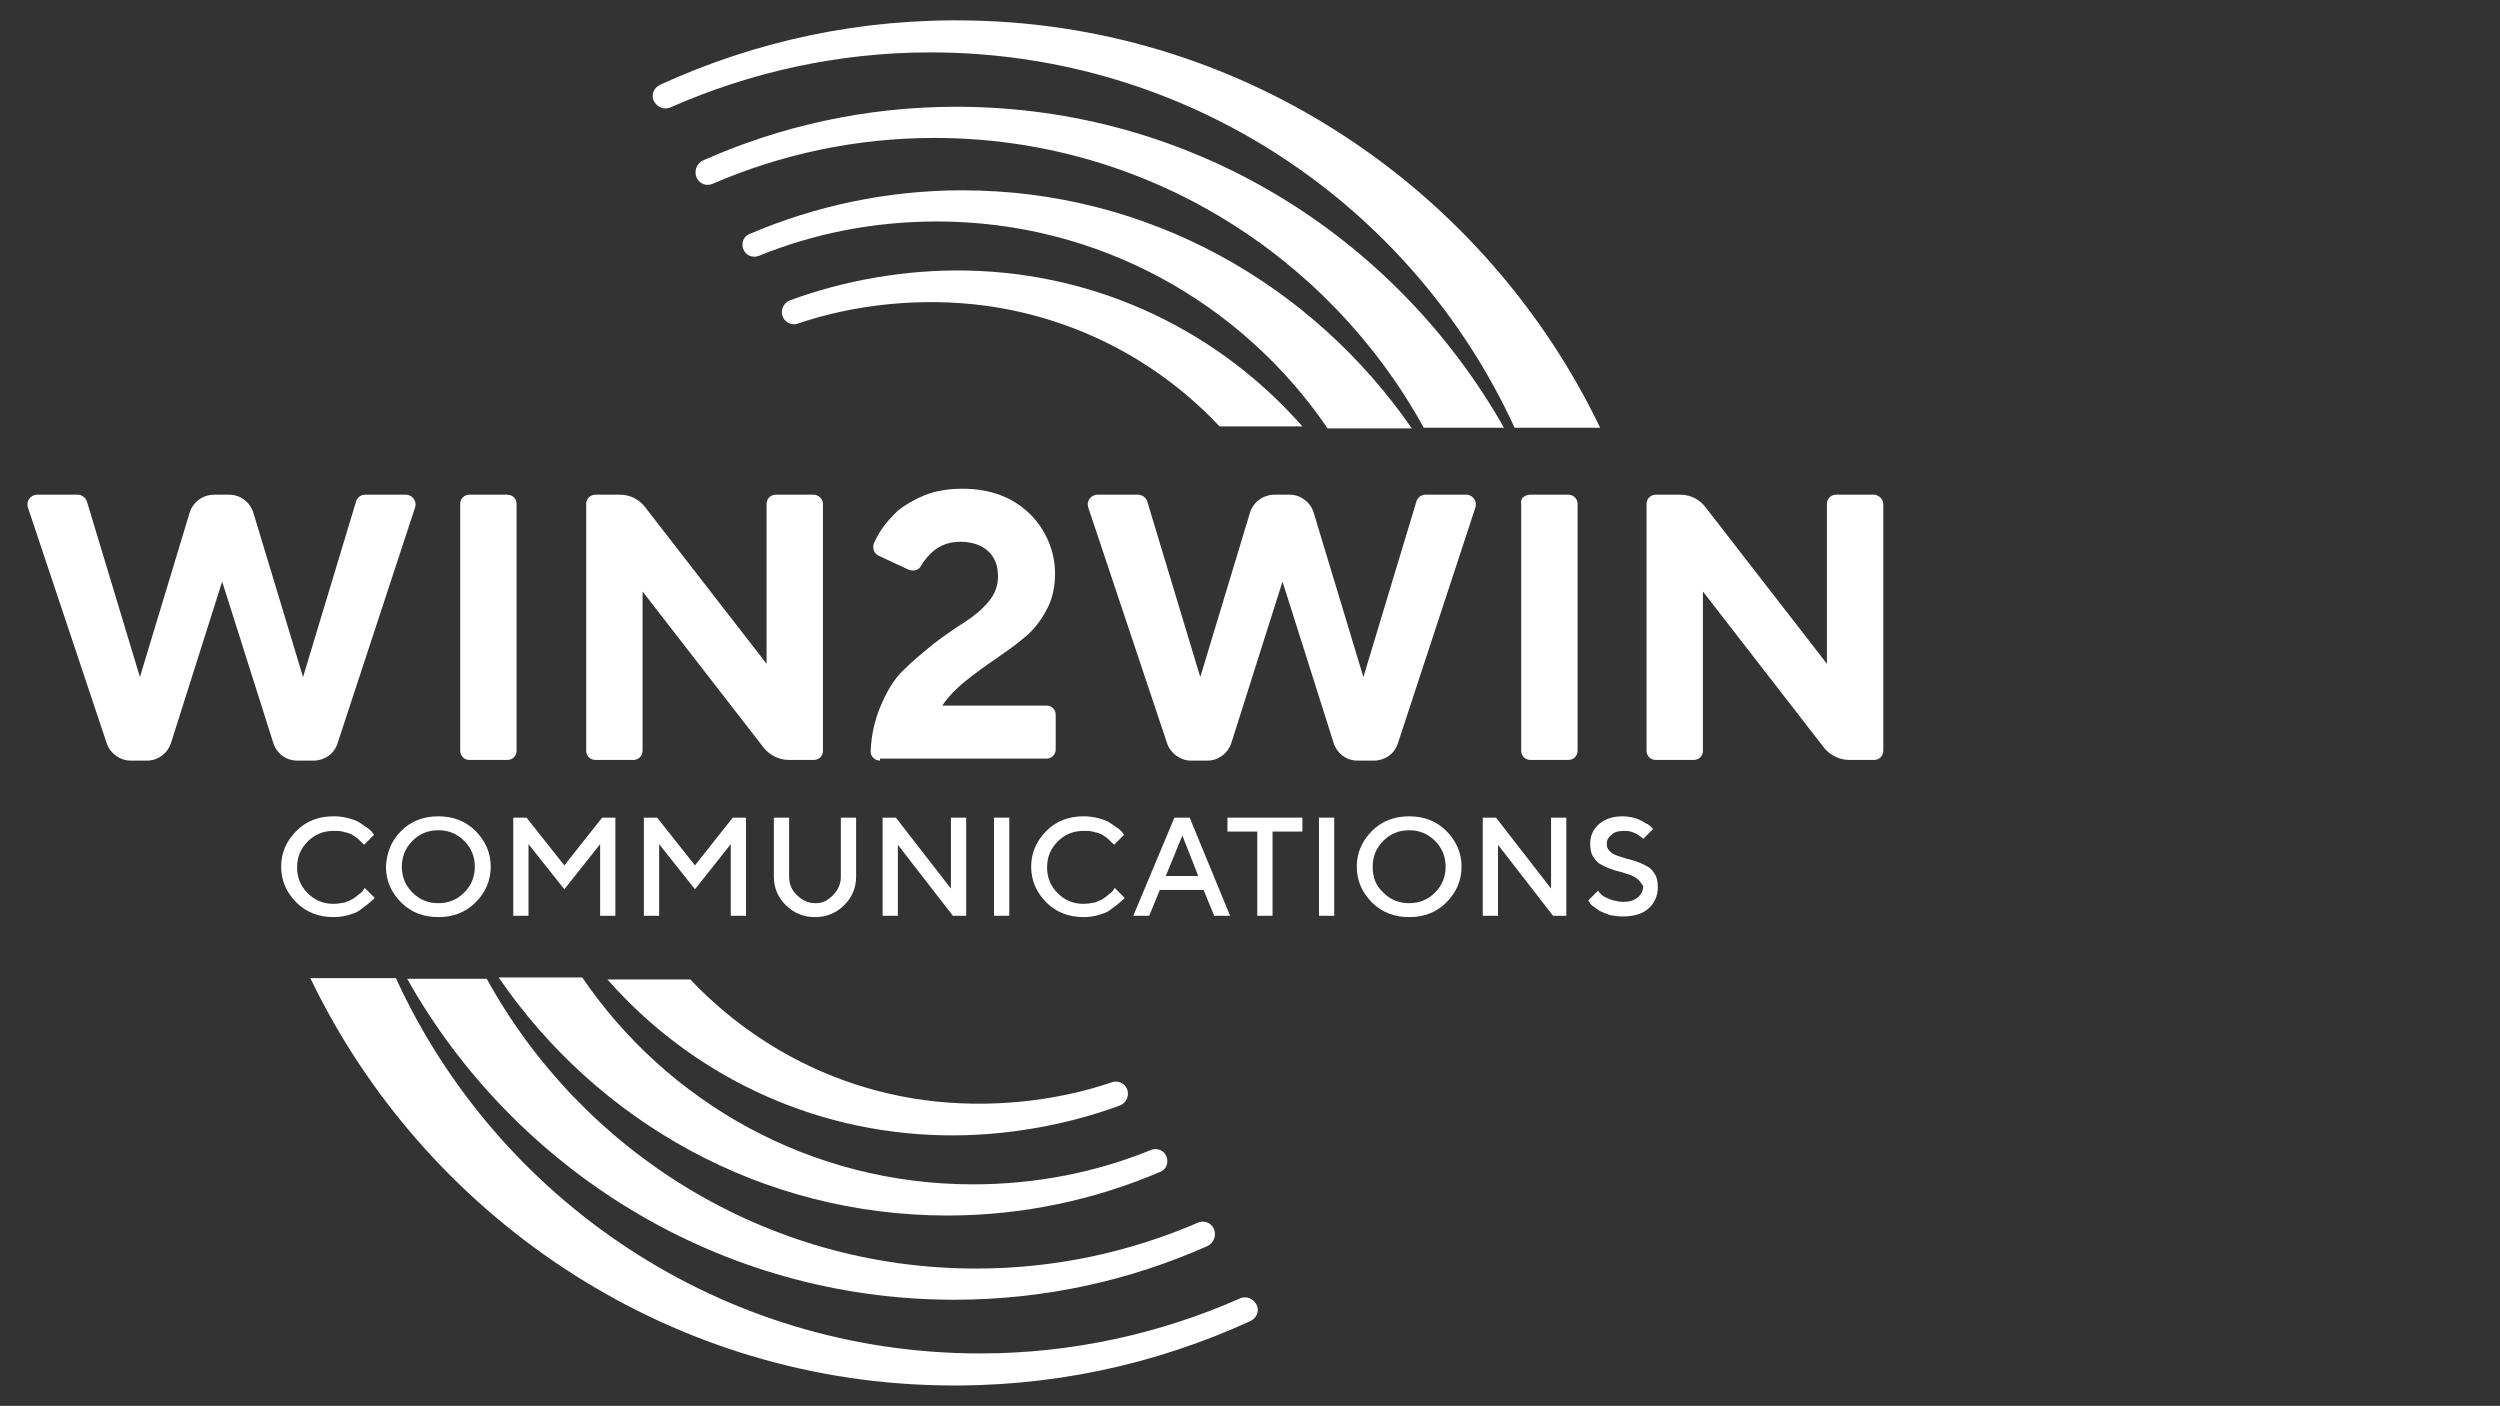
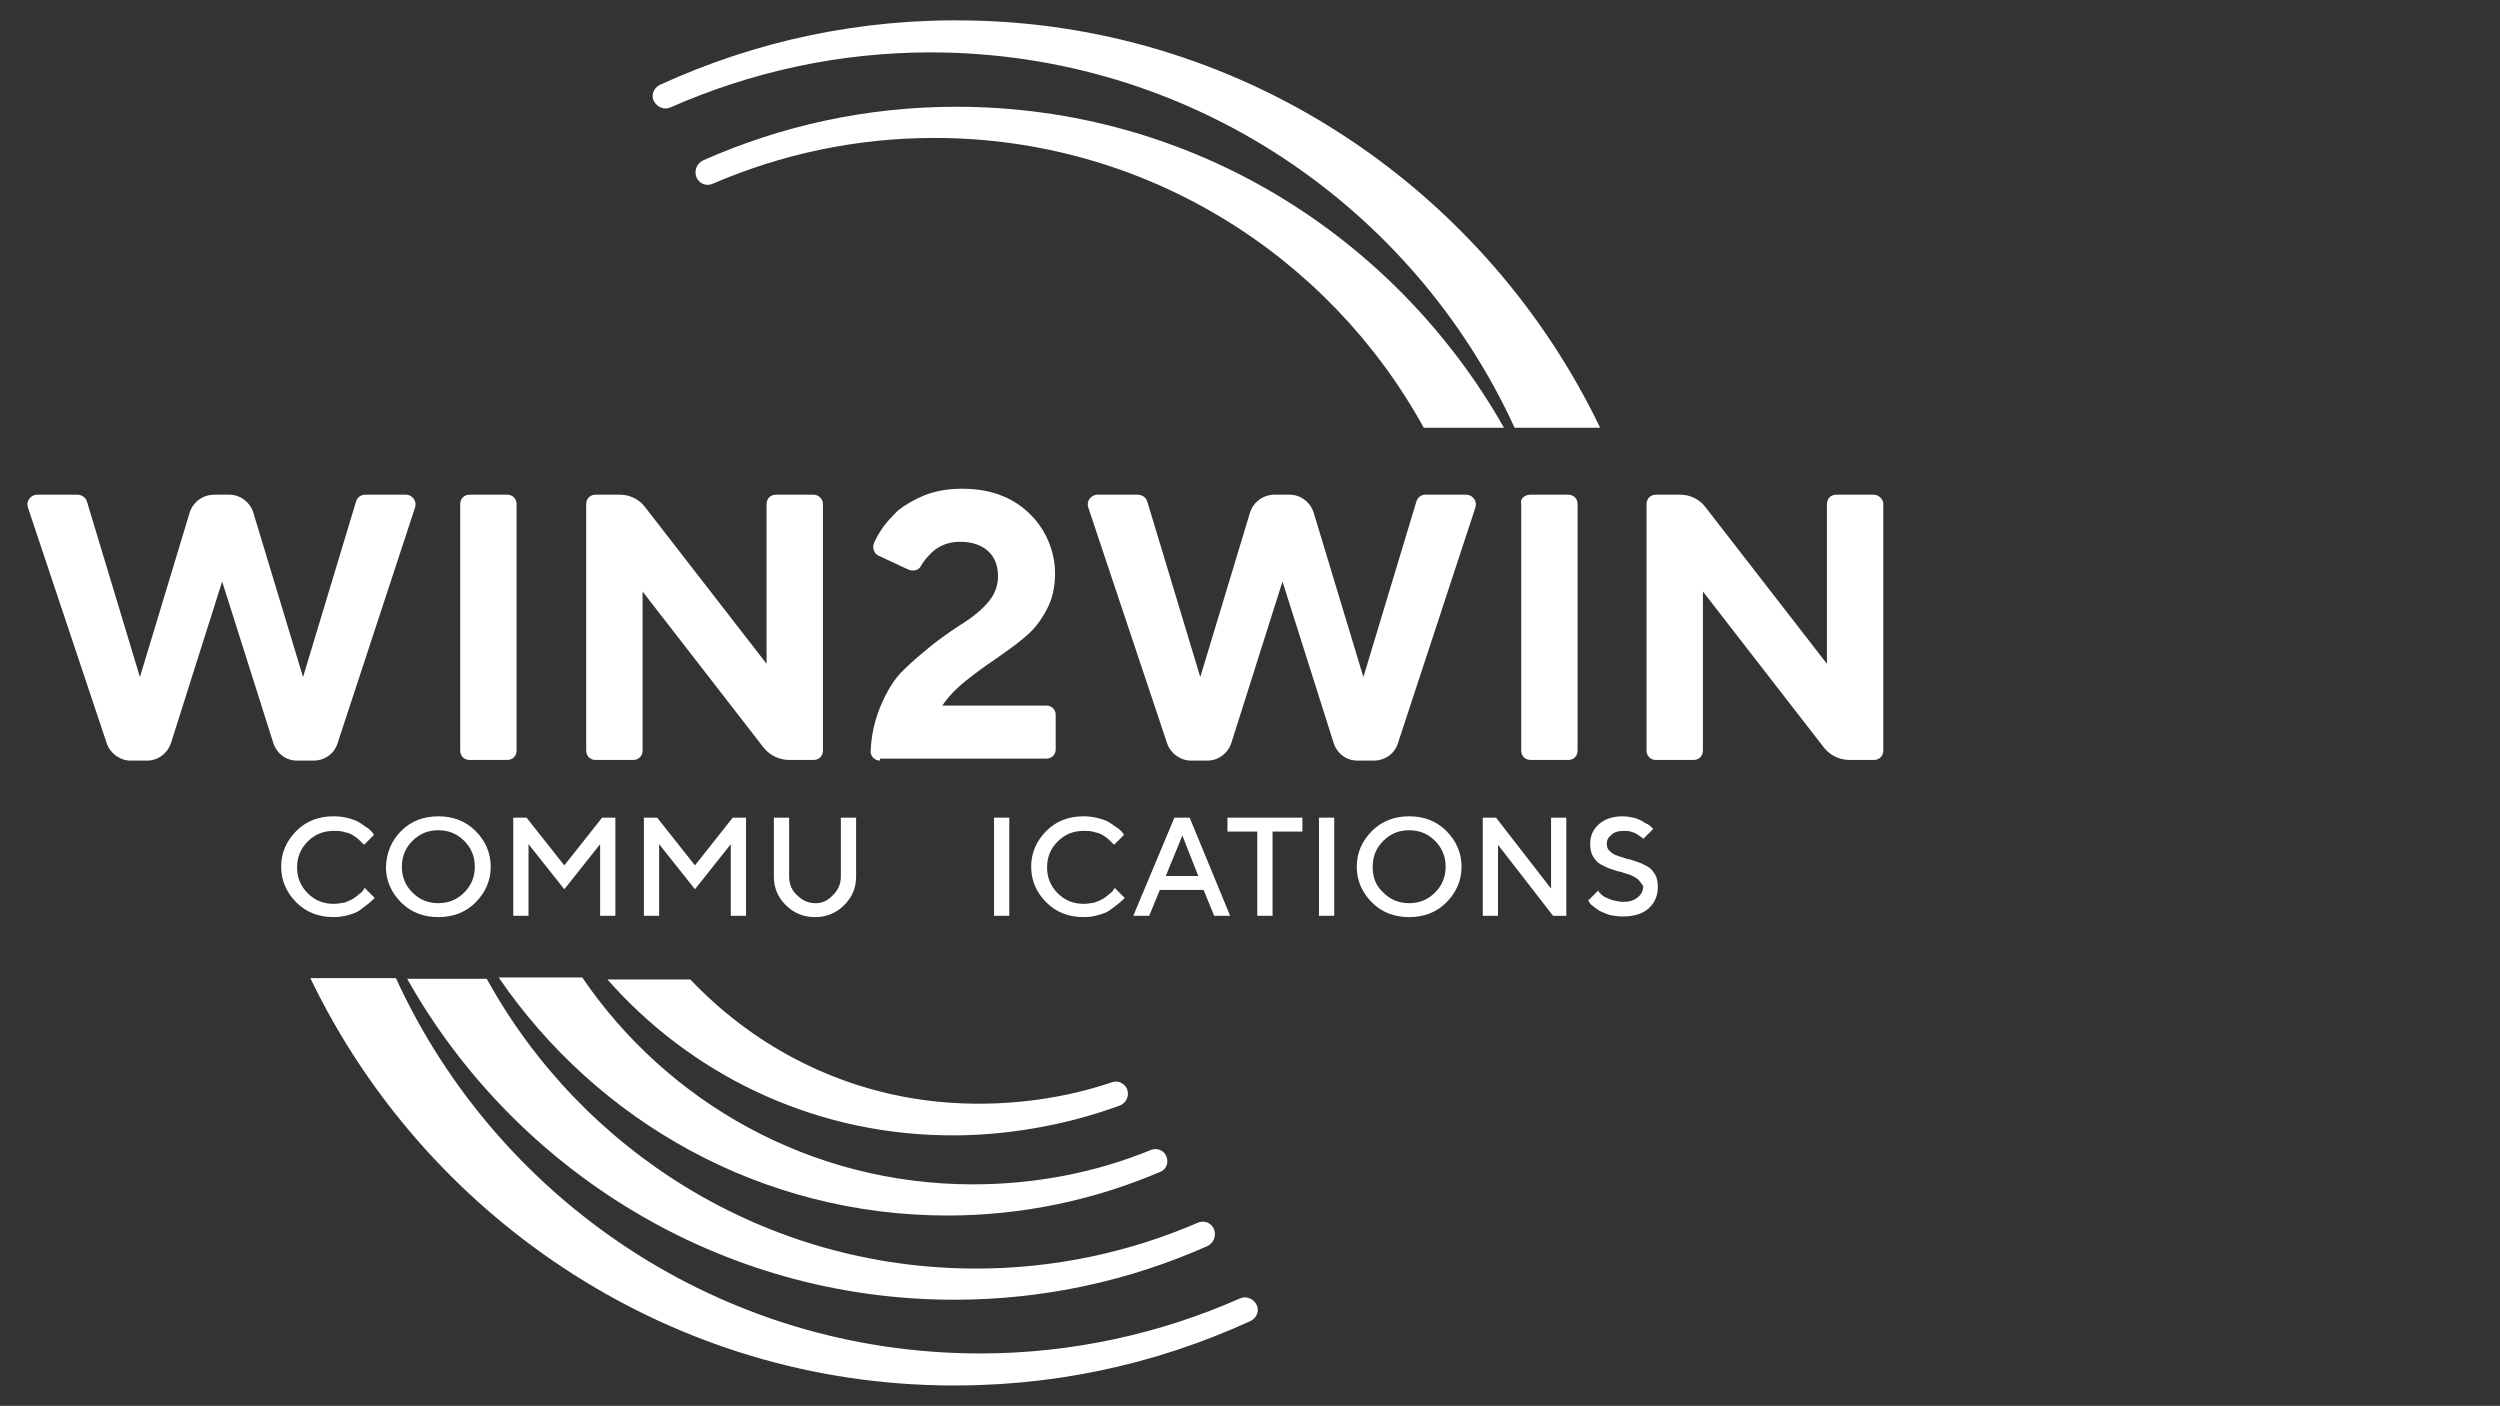
<svg xmlns="http://www.w3.org/2000/svg" id="Layer_1" x="0px" y="0px" viewBox="0 0 377 212" style="enable-background:new 0 0 377 212;" xml:space="preserve">
  <rect x="0" y="0" width="377" height="212" fill="#333333" stroke="none" />
  <style type="text/css"> .st0{fill:#FFFFFF;} </style>
  <g>
    <g>
      <g>
        <g>
          <g>
            <path class="st0" d="M141.4,208.9c16.9,0.4,32.8-3.1,47.2-9.7c1-0.5,1.4-1.7,0.8-2.6c-0.5-0.8-1.5-1.2-2.4-0.8 c-12,5.3-25.3,8.3-39.2,8.3c-39.1,0-72.8-23.2-88.1-56.6H46.8C63.9,183.1,100,208,141.4,208.9z" />
            <path class="st0" d="M143.9,196c13.6,0,26.5-2.9,38.2-8.1c1-0.5,1.4-1.7,0.9-2.7c-0.5-0.9-1.5-1.2-2.4-0.8 c-10.2,4.4-21.5,6.9-33.4,6.9c-31.8,0-59.5-17.7-73.8-43.7h-12C77.6,176.4,108.5,196,143.9,196z" />
            <path class="st0" d="M142.9,183.3c11.4,0,22.3-2.4,32.1-6.6c1-0.4,1.3-1.6,0.8-2.5c-0.4-0.8-1.4-1.1-2.2-0.8 c-8.3,3.4-17.4,5.2-26.9,5.2c-24.5,0-46.1-12.4-58.9-31.2H75.2C90.1,169.2,114.9,183.3,142.9,183.3z" />
          </g>
-           <path class="st0" d="M104.1,147.7H91.6c12.4,14.1,30.4,23.1,50.6,23.5c9.1,0.2,18.6-1.5,26.7-4.5c1-0.4,1.5-1.6,1-2.6 c-0.4-0.8-1.4-1.2-2.2-0.9c-8.5,2.9-18.6,4-28.3,2.7C125.4,164,113.2,157.3,104.1,147.7z" />
+           <path class="st0" d="M104.1,147.7H91.6c12.4,14.1,30.4,23.1,50.6,23.5c9.1,0.2,18.6-1.5,26.7-4.5c1-0.4,1.5-1.6,1-2.6 c-0.4-0.8-1.4-1.2-2.2-0.9c-8.5,2.9-18.6,4-28.3,2.7C125.4,164,113.2,157.3,104.1,147.7" />
        </g>
        <g>
          <g>
            <path class="st0" d="M146.7,3.1c-16.9-0.4-32.8,3.1-47.2,9.7c-1,0.5-1.4,1.7-0.8,2.6c0.5,0.8,1.5,1.2,2.4,0.8 c12-5.3,25.3-8.3,39.2-8.3c39.1,0,72.8,23.2,88.1,56.6h12.9C224.2,28.9,188.2,4,146.7,3.1z" />
            <path class="st0" d="M144.2,16.1c-13.6,0-26.5,2.9-38.2,8.1c-1,0.5-1.4,1.7-0.9,2.7c0.5,0.9,1.5,1.2,2.4,0.8 c10.2-4.4,21.5-6.9,33.4-6.9c31.8,0,59.5,17.7,73.8,43.7h12.1C210.4,35.6,179.7,16.1,144.2,16.1z" />
-             <path class="st0" d="M145.1,28.7c-11.4,0-22.3,2.4-32.1,6.6c-1,0.4-1.3,1.6-0.8,2.5c0.4,0.8,1.4,1.1,2.2,0.8 c8.3-3.4,17.4-5.2,26.9-5.2c24.5,0,46.1,12.4,58.9,31.2h12.7C197.9,42.9,173.2,28.7,145.1,28.7z" />
          </g>
-           <path class="st0" d="M183.9,64.3h12.5c-12.4-14.1-30.4-23.1-50.6-23.5c-9.1-0.2-18.6,1.5-26.7,4.5c-1,0.4-1.5,1.6-1,2.6 c0.4,0.8,1.4,1.2,2.2,0.9c8.5-2.9,18.6-4,28.3-2.7C162.6,48,174.9,54.7,183.9,64.3z" />
        </g>
      </g>
    </g>
    <g>
      <g>
        <g>
          <path class="st0" d="M38.2,77.3l7.5,24.8l8-26.5c0.2-0.6,0.7-1,1.4-1h6.1c1,0,1.7,1,1.4,1.9l-11.7,35.6c-0.5,1.6-2,2.6-3.6,2.6 h-2.5c-1.7,0-3.1-1.1-3.6-2.7l-7.7-24.3L25.8,112c-0.5,1.6-2,2.7-3.6,2.7h-2.5c-1.6,0-3.1-1.1-3.6-2.6L4.2,76.5 c-0.3-0.9,0.4-1.9,1.4-1.9h6.1c0.6,0,1.2,0.4,1.4,1l8,26.5l7.5-24.8c0.5-1.6,2-2.7,3.7-2.7h2.3C36.2,74.6,37.7,75.7,38.2,77.3z" />
          <path class="st0" d="M70.8,74.6h5.7c0.8,0,1.4,0.6,1.4,1.4v37.2c0,0.8-0.6,1.4-1.4,1.4h-5.7c-0.8,0-1.4-0.6-1.4-1.4V76 C69.4,75.2,70,74.6,70.8,74.6z" />
          <path class="st0" d="M124.1,76v37.2c0,0.8-0.6,1.4-1.4,1.4H119c-1.5,0-2.9-0.7-3.8-1.8L96.9,89.2v24c0,0.8-0.6,1.4-1.4,1.4h-5.7 c-0.8,0-1.4-0.6-1.4-1.4V76c0-0.8,0.6-1.4,1.4-1.4h3.7c1.5,0,2.9,0.7,3.8,1.9l18.3,23.6V76c0-0.8,0.6-1.4,1.4-1.4h5.7 C123.4,74.6,124.1,75.2,124.1,76z" />
          <path class="st0" d="M132.7,114.7c-0.8,0-1.5-0.7-1.4-1.5c0.1-2.4,0.6-4.5,1.4-6.5c1-2.4,2.1-4.3,3.6-5.7c1.4-1.4,3-2.7,4.6-4 c1.7-1.3,3.2-2.3,4.6-3.2c1.4-0.9,2.6-1.9,3.6-3.1s1.4-2.5,1.4-3.8c0-1.6-0.5-2.9-1.5-3.8s-2.4-1.4-4.2-1.4 c-1.5,0-2.7,0.4-3.8,1.2c-1,0.8-1.7,1.7-2.1,2.4c-0.3,0.7-1.2,0.9-1.9,0.6l-4.5-2.1c-0.7-0.3-1-1.2-0.7-1.9 c0.3-0.7,0.7-1.4,1.1-2c0.7-1.1,1.6-2,2.5-2.9c1-0.8,2.3-1.6,4-2.3c1.7-0.7,3.7-1,5.7-1c4.1,0,7.5,1.2,10.1,3.7 c2.5,2.4,3.9,5.7,3.9,9.1c0,2-0.4,3.9-1.3,5.5c-0.9,1.7-2,3.1-3.4,4.2c-1.4,1.2-2.9,2.2-4.3,3.2c-1.5,1-3,2.1-4.5,3.3 c-1.5,1.2-2.7,2.5-3.5,3.7h15.7c0.8,0,1.4,0.6,1.4,1.4v5.2c0,0.8-0.6,1.4-1.4,1.4h-25.1V114.7z" />
          <path class="st0" d="M198.1,77.3l7.5,24.8l8-26.5c0.2-0.6,0.7-1,1.4-1h6.1c1,0,1.7,1,1.4,1.9l-11.7,35.6c-0.5,1.6-2,2.6-3.6,2.6 h-2.5c-1.7,0-3.1-1.1-3.6-2.7l-7.7-24.3l-7.7,24.3c-0.5,1.6-2,2.7-3.6,2.7h-2.5c-1.6,0-3.1-1.1-3.6-2.6l-11.9-35.6 c-0.3-0.9,0.4-1.9,1.4-1.9h6.1c0.6,0,1.2,0.4,1.4,1l8,26.5l7.5-24.8c0.5-1.6,2-2.7,3.7-2.7h2.3 C196.1,74.6,197.6,75.7,198.1,77.3z" />
          <path class="st0" d="M230.8,74.6h5.7c0.8,0,1.4,0.6,1.4,1.4v37.2c0,0.8-0.6,1.4-1.4,1.4h-5.7c-0.8,0-1.4-0.6-1.4-1.4V76 C229.2,75.2,229.9,74.6,230.8,74.6z" />
          <path class="st0" d="M284,76v37.2c0,0.8-0.6,1.4-1.4,1.4h-3.7c-1.5,0-2.9-0.7-3.8-1.8l-18.3-23.6v24c0,0.8-0.6,1.4-1.4,1.4h-5.7 c-0.8,0-1.4-0.6-1.4-1.4V76c0-0.8,0.6-1.4,1.4-1.4h3.7c1.5,0,2.9,0.7,3.8,1.9l18.3,23.6V76c0-0.8,0.6-1.4,1.4-1.4h5.7 C283.2,74.6,284,75.2,284,76z" />
        </g>
      </g>
      <g>
        <path class="st0" d="M52.6,123.4c0.7,0.2,1.3,0.4,1.7,0.7c0.5,0.3,0.8,0.6,1.2,0.8c0.3,0.3,0.6,0.5,0.7,0.7l0.2,0.3l-1.5,1.5 c0-0.1-0.1-0.1-0.2-0.2c-0.1-0.1-0.3-0.3-0.5-0.5c-0.3-0.3-0.6-0.5-0.9-0.7c-0.3-0.2-0.7-0.4-1.3-0.5c-0.5-0.2-1.1-0.2-1.7-0.2 c-1.5,0-2.8,0.5-3.9,1.6c-1.1,1.1-1.6,2.4-1.6,3.9s0.5,2.8,1.6,3.9c1.1,1.1,2.4,1.6,3.9,1.6c0.6,0,1.1-0.1,1.7-0.2 c0.5-0.2,1-0.4,1.3-0.6c0.3-0.2,0.7-0.5,0.9-0.7c0.3-0.2,0.5-0.4,0.6-0.6l0.2-0.3l1.5,1.5c-0.1,0.1-0.1,0.2-0.3,0.3 c-0.1,0.1-0.4,0.4-0.8,0.7c-0.4,0.3-0.8,0.6-1.2,0.9c-0.4,0.3-1,0.5-1.7,0.7s-1.4,0.3-2.2,0.3c-2.2,0-4.1-0.7-5.6-2.2 s-2.3-3.3-2.3-5.4c0-2.1,0.8-3.9,2.3-5.4s3.4-2.2,5.6-2.2C51.2,123.1,51.9,123.2,52.6,123.4z" />
        <path class="st0" d="M60.5,125.3c1.5-1.5,3.4-2.2,5.6-2.2s4.1,0.7,5.6,2.2s2.3,3.3,2.3,5.4c0,2.1-0.8,3.9-2.3,5.4 s-3.4,2.2-5.6,2.2s-4.1-0.7-5.6-2.2s-2.3-3.3-2.3-5.4C58.3,128.6,59,126.8,60.5,125.3z M62.2,134.6c1.1,1.1,2.4,1.6,3.9,1.6 s2.8-0.5,3.9-1.6s1.6-2.4,1.6-3.9s-0.5-2.8-1.6-3.9c-1.1-1.1-2.4-1.6-3.9-1.6s-2.8,0.5-3.9,1.6s-1.6,2.4-1.6,3.9 S61.1,133.5,62.2,134.6z" />
        <path class="st0" d="M90.8,123.3h2v14.8h-2.3v-10.8l-5.4,6.8l-5.4-6.8v10.8h-2.3v-14.8h2l5.7,7.2L90.8,123.3z" />
        <path class="st0" d="M110.5,123.3h2v14.8h-2.3v-10.8l-5.4,6.8l-5.4-6.8v10.8h-2.3v-14.8h2l5.7,7.2L110.5,123.3z" />
        <path class="st0" d="M125.6,135c0.8-0.8,1.2-1.7,1.2-2.8v-8.9h2.3v8.9c0,1.7-0.6,3.1-1.8,4.3s-2.7,1.8-4.4,1.8 c-1.7,0-3.2-0.6-4.4-1.8c-1.2-1.2-1.8-2.6-1.8-4.3v-8.9h2.3v8.9c0,1.1,0.4,2.1,1.2,2.8c0.8,0.8,1.7,1.2,2.8,1.2 S124.8,135.8,125.6,135z" />
-         <path class="st0" d="M145.7,123.3v14.8h-2l-8.3-10.7v10.7h-2.3v-14.8h2l8.3,10.7v-10.7H145.7z" />
        <path class="st0" d="M149.9,123.3h2.3v14.8h-2.3V123.3z" />
        <path class="st0" d="M165.7,123.4c0.7,0.2,1.3,0.4,1.7,0.7c0.5,0.3,0.8,0.6,1.2,0.8c0.3,0.3,0.6,0.5,0.7,0.7l0.2,0.3l-1.5,1.5 c0-0.1-0.1-0.1-0.2-0.2c-0.1-0.1-0.3-0.3-0.5-0.5c-0.3-0.3-0.6-0.5-0.9-0.7c-0.3-0.2-0.7-0.4-1.3-0.5c-0.5-0.2-1.1-0.2-1.7-0.2 c-1.5,0-2.8,0.5-3.9,1.6c-1.1,1.1-1.6,2.4-1.6,3.9s0.5,2.8,1.6,3.9c1.1,1.1,2.4,1.6,3.9,1.6c0.6,0,1.1-0.1,1.7-0.2 c0.5-0.2,1-0.4,1.3-0.6c0.3-0.2,0.7-0.5,0.9-0.7c0.3-0.2,0.5-0.4,0.6-0.6l0.2-0.3l1.5,1.5c-0.1,0.1-0.1,0.2-0.3,0.3 c-0.1,0.1-0.4,0.4-0.8,0.7c-0.4,0.3-0.8,0.6-1.2,0.9c-0.4,0.3-1,0.5-1.7,0.7s-1.4,0.3-2.2,0.3c-2.2,0-4.1-0.7-5.6-2.2 s-2.3-3.3-2.3-5.4c0-2.1,0.8-3.9,2.3-5.4s3.4-2.2,5.6-2.2C164.2,123.1,164.9,123.2,165.7,123.4z" />
        <path class="st0" d="M177.1,123.3h2.3l6.1,14.8h-2.4l-1.6-3.9h-6.6l-1.6,3.9h-2.4L177.1,123.3z M175.8,132.1h4.9l-2.4-6.1 L175.8,132.1z" />
        <path class="st0" d="M196.4,123.3v2.1h-4.5v12.7h-2.3v-12.7h-4.5v-2.1H196.4z" />
        <path class="st0" d="M198.9,123.3h2.3v14.8h-2.3V123.3z" />
        <path class="st0" d="M206.9,125.3c1.5-1.5,3.4-2.2,5.6-2.2c2.2,0,4.1,0.7,5.6,2.2s2.3,3.3,2.3,5.4c0,2.1-0.8,3.9-2.3,5.4 s-3.4,2.2-5.6,2.2c-2.2,0-4.1-0.7-5.6-2.2s-2.3-3.3-2.3-5.4C204.6,128.6,205.4,126.8,206.9,125.3z M208.6,134.6 c1.1,1.1,2.4,1.6,3.9,1.6s2.8-0.5,3.9-1.6c1.1-1.1,1.6-2.4,1.6-3.9s-0.5-2.8-1.6-3.9c-1.1-1.1-2.4-1.6-3.9-1.6s-2.8,0.5-3.9,1.6 c-1.1,1.1-1.6,2.4-1.6,3.9S207.4,133.5,208.6,134.6z" />
        <path class="st0" d="M236.2,123.3v14.8h-2l-8.3-10.7v10.7h-2.3v-14.8h2l8.3,10.7v-10.7H236.2z" />
        <path class="st0" d="M247.1,132.7c-0.3-0.3-0.7-0.5-1.1-0.7c-0.5-0.2-1-0.3-1.5-0.5c-0.6-0.1-1.1-0.3-1.7-0.5 c-0.6-0.2-1.1-0.5-1.5-0.7c-0.5-0.3-0.8-0.7-1.1-1.2s-0.4-1.2-0.4-1.9c0-1.1,0.4-2.1,1.3-2.9c0.9-0.8,2.1-1.2,3.6-1.2 c0.6,0,1.1,0.1,1.6,0.2c0.5,0.1,0.9,0.3,1.3,0.5c0.3,0.2,0.6,0.4,0.9,0.5c0.3,0.2,0.4,0.3,0.6,0.5l0.2,0.2l-1.5,1.5l-0.1-0.1 c-0.1-0.1-0.2-0.2-0.4-0.3s-0.4-0.3-0.6-0.4c-0.2-0.1-0.5-0.2-0.8-0.3s-0.7-0.1-1.1-0.1c-0.8,0-1.4,0.2-1.8,0.6 c-0.5,0.4-0.7,0.8-0.7,1.3s0.1,0.8,0.4,1.1c0.3,0.3,0.7,0.6,1.1,0.7c0.5,0.2,1,0.3,1.5,0.5c0.6,0.1,1.1,0.3,1.7,0.5 c0.6,0.2,1.1,0.5,1.5,0.7c0.5,0.3,0.8,0.7,1.1,1.2s0.4,1.2,0.4,1.9c0,1.3-0.5,2.4-1.4,3.2s-2.2,1.2-3.9,1.2 c-0.7,0-1.3-0.1-1.9-0.2c-0.6-0.2-1.1-0.4-1.5-0.6c-0.4-0.2-0.7-0.5-1-0.7s-0.5-0.4-0.6-0.6l-0.2-0.3l1.5-1.5 c0,0,0.1,0.1,0.1,0.2c0.1,0.1,0.2,0.2,0.4,0.4s0.5,0.4,0.8,0.5s0.6,0.3,1.1,0.4c0.4,0.1,0.9,0.2,1.4,0.2c0.9,0,1.6-0.2,2.2-0.7 c0.5-0.4,0.8-1,0.8-1.7C247.6,133.4,247.4,133,247.1,132.7z" />
      </g>
    </g>
  </g>
</svg>